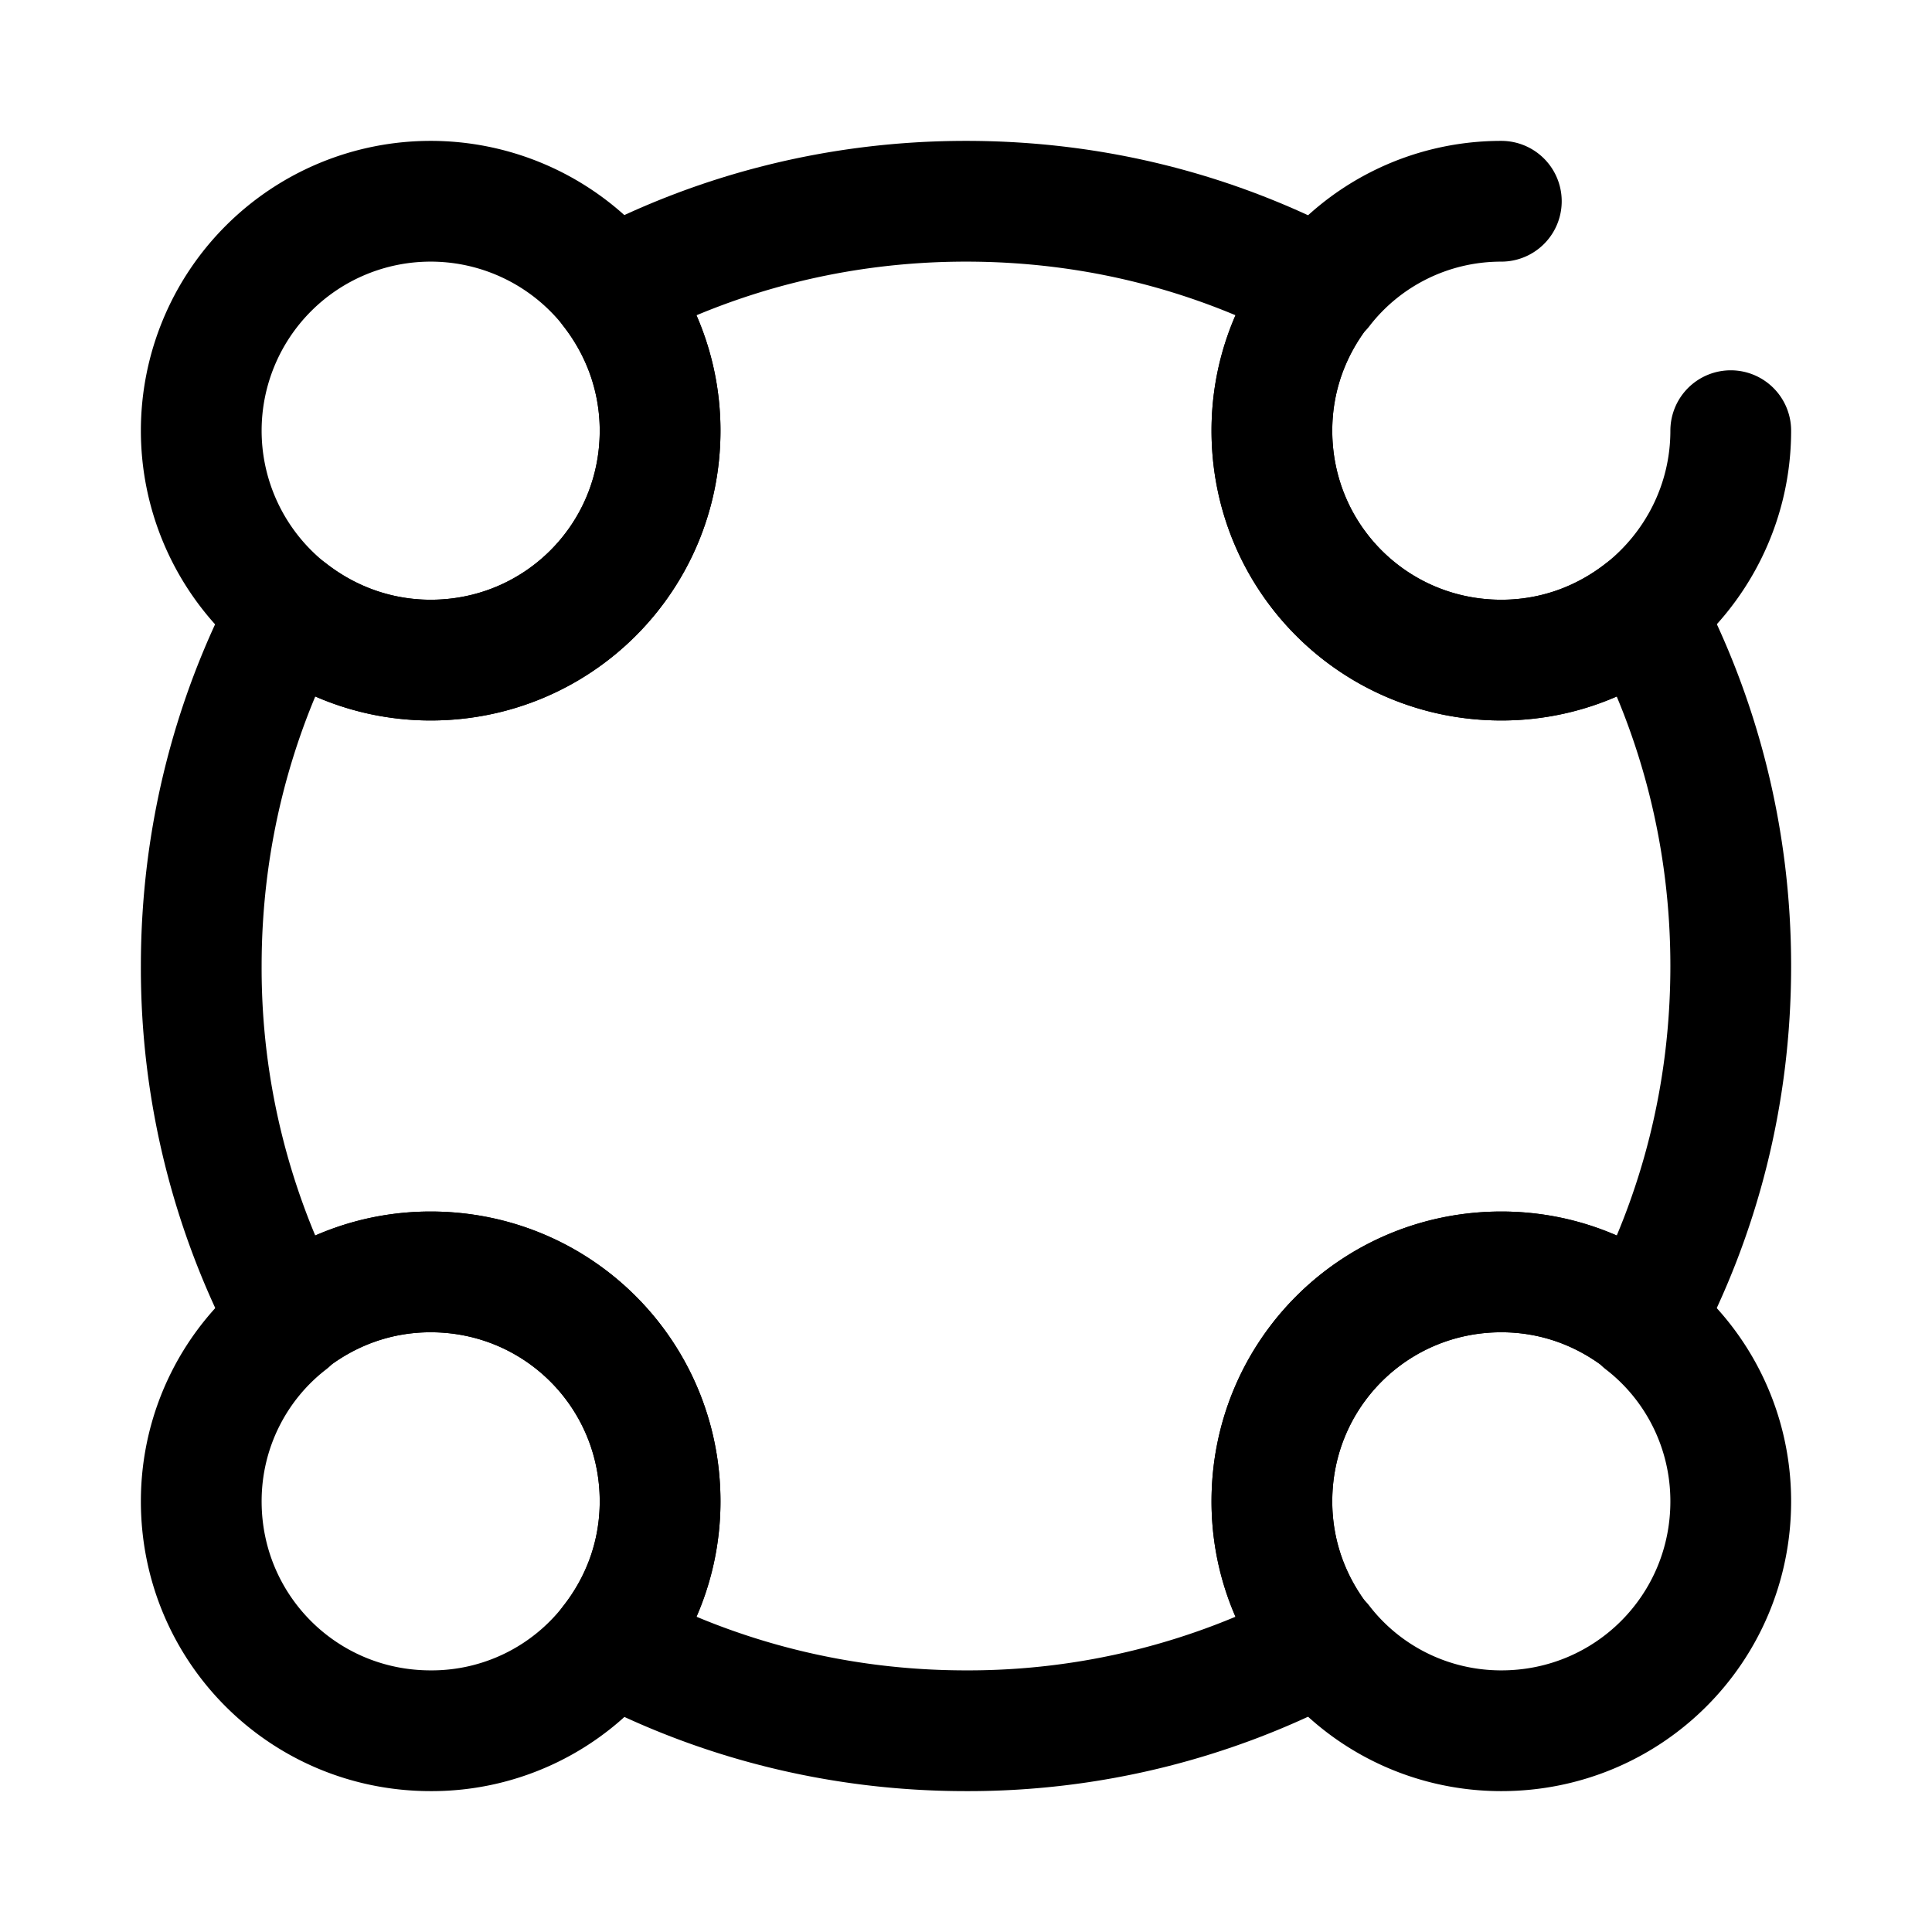
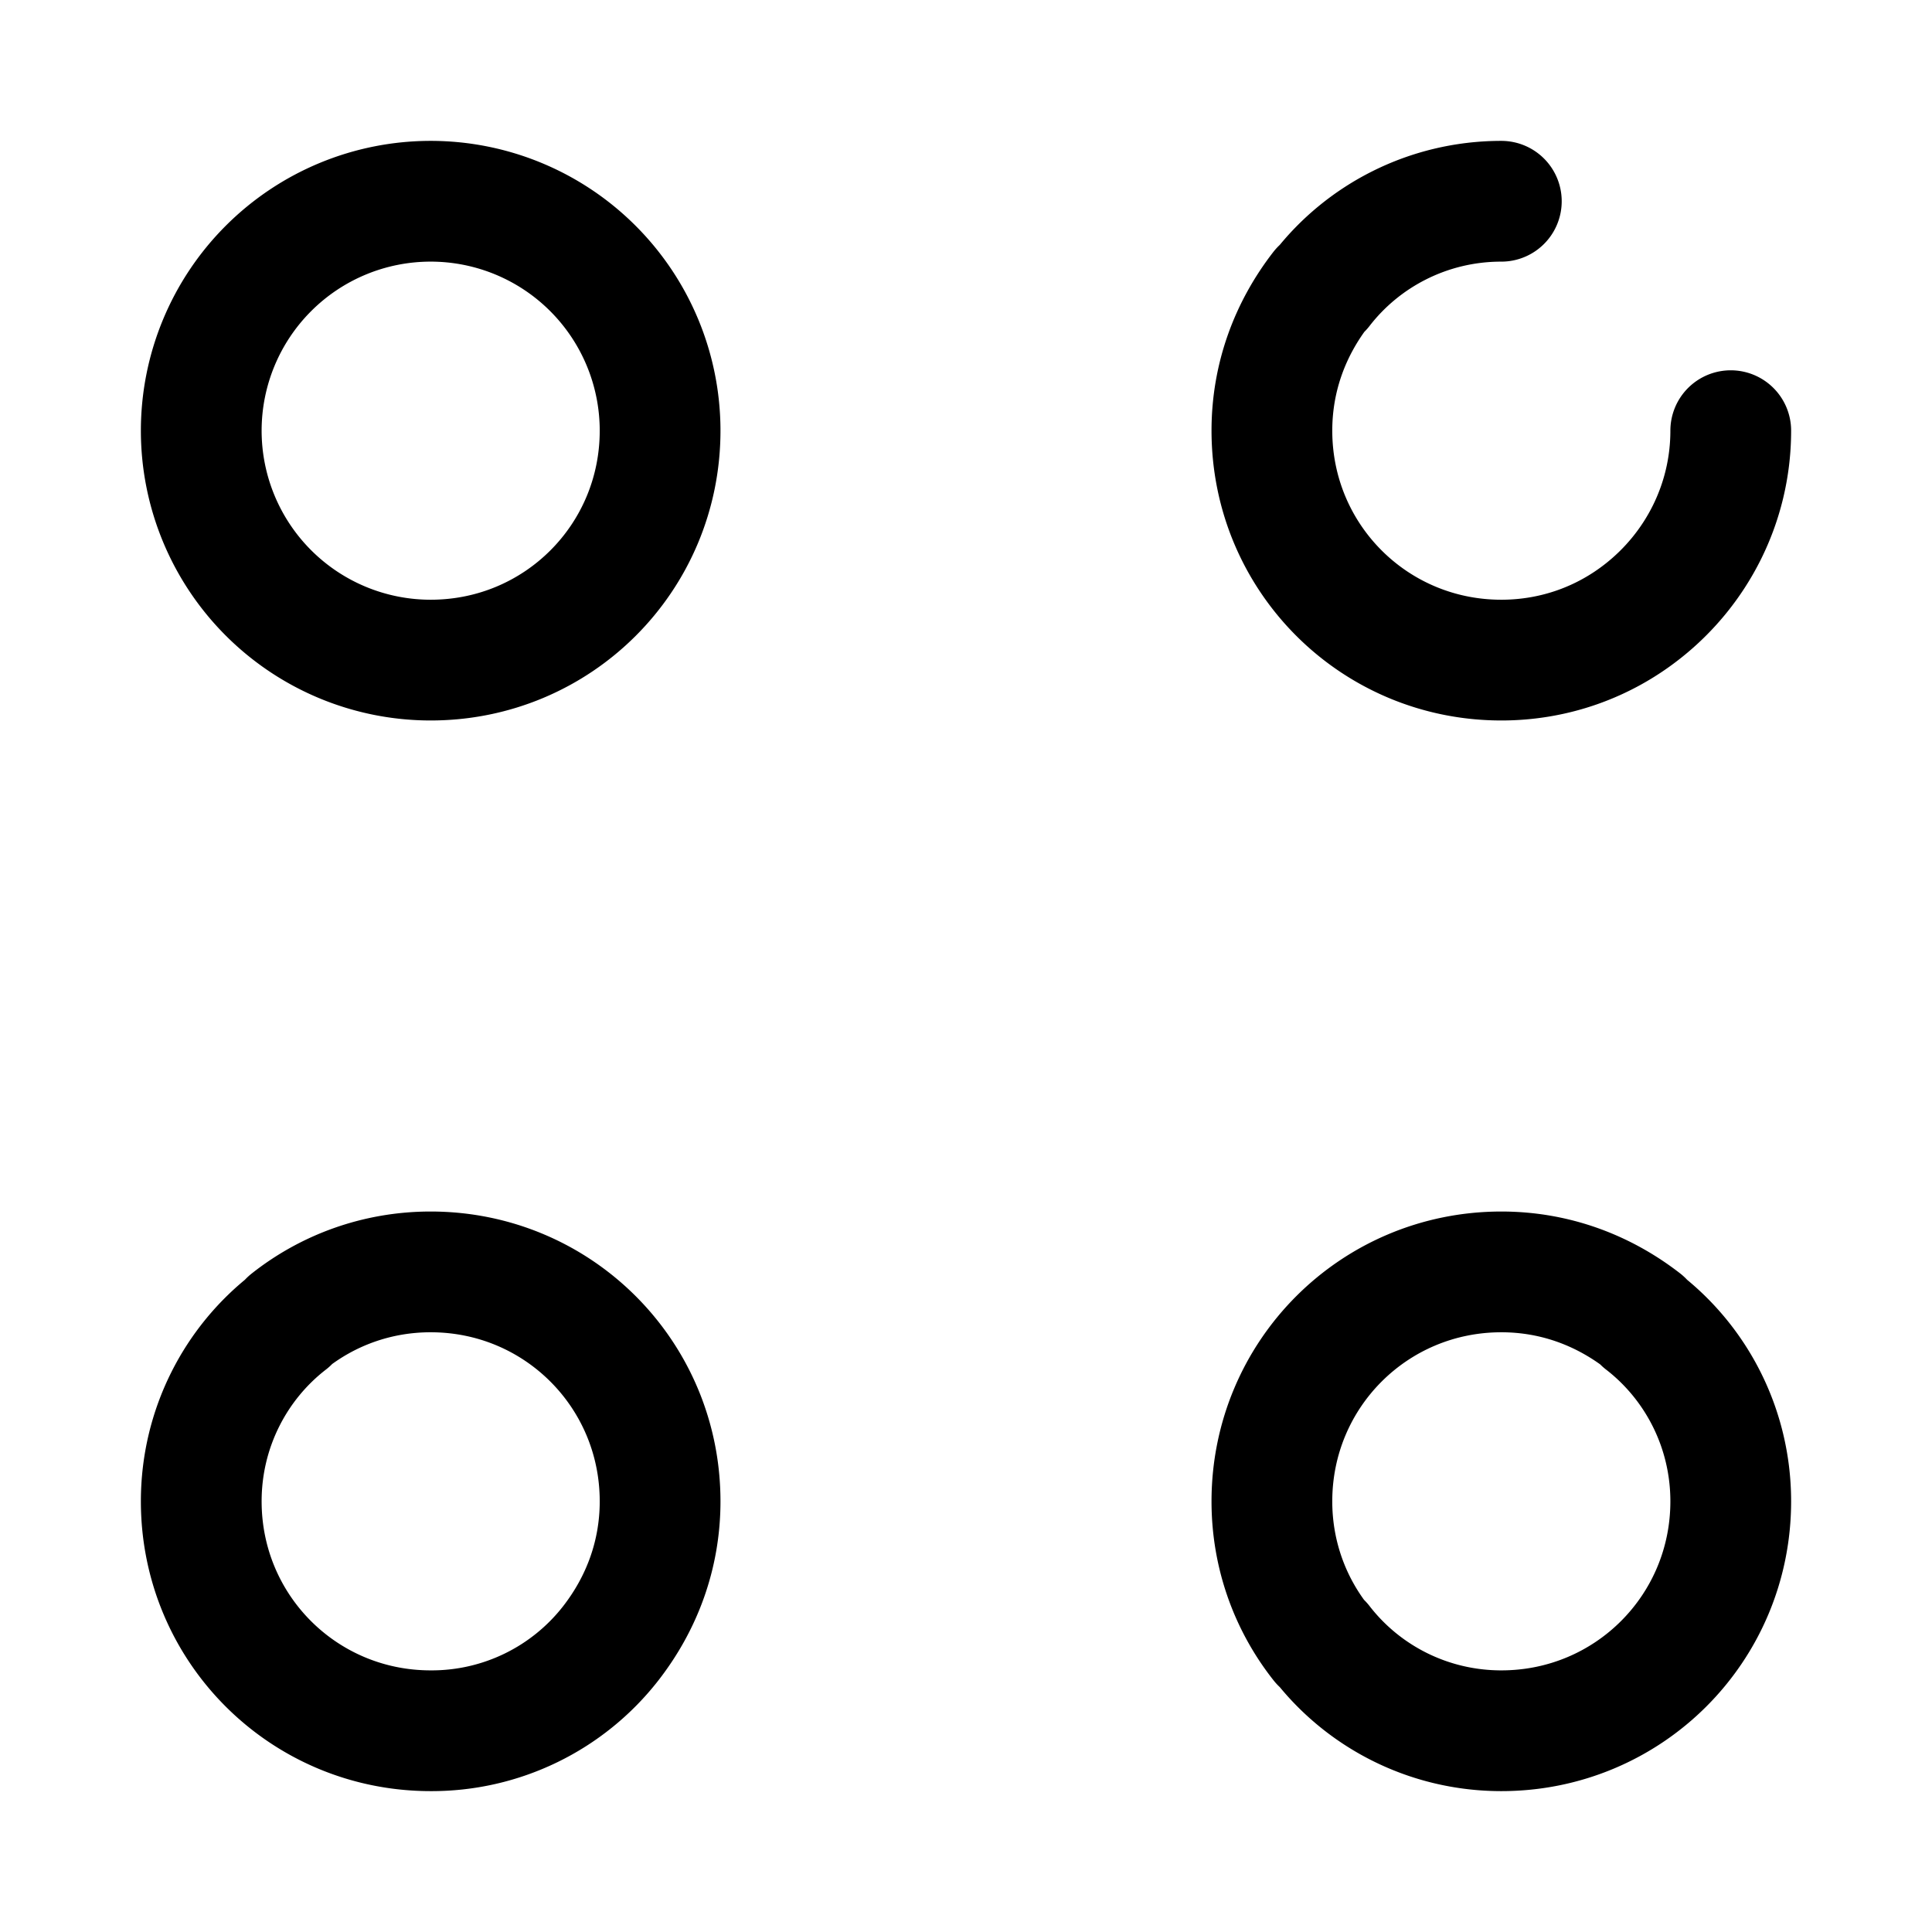
<svg xmlns="http://www.w3.org/2000/svg" fill="none" viewBox="0 0 24 24" stroke="currentColor" aria-hidden="true">
  <path stroke-linecap="round" stroke-linejoin="round" stroke-width="1.5" d="M21.5 5.35c0 .91-.43 1.72-1.09 2.24-.48.38-1.09.61-1.76.61-1.58 0-2.85-1.27-2.85-2.85 0-.67.23-1.27.61-1.76h.01c.51-.66 1.32-1.09 2.23-1.09M8.2 5.35c0 1.58-1.27 2.85-2.85 2.85A2.85 2.85 0 118.2 5.35zM21.5 18.65c0 1.58-1.27 2.85-2.85 2.85-.91 0-1.72-.43-2.23-1.09h-.01c-.38-.48-.61-1.09-.61-1.76 0-1.58 1.27-2.85 2.85-2.85.67 0 1.27.23 1.76.61v.01c.66.51 1.09 1.32 1.09 2.23zM8.2 18.65c0 .67-.23 1.27-.61 1.76a2.82 2.82 0 01-2.24 1.09c-1.58 0-2.85-1.27-2.85-2.85 0-.91.43-1.72 1.09-2.23v-.01c.48-.38 1.09-.61 1.76-.61 1.58 0 2.85 1.27 2.85 2.85z" />
-   <path stroke-linecap="round" stroke-linejoin="round" stroke-width="1.5" d="M21.5 12c0 1.6-.39 3.09-1.09 4.41-.48-.38-1.09-.61-1.76-.61-1.58 0-2.85 1.27-2.85 2.85 0 .67.23 1.27.61 1.76A9.35 9.35 0 0112 21.5c-1.59 0-3.09-.39-4.41-1.09.38-.48.61-1.09.61-1.76 0-1.58-1.27-2.85-2.85-2.85-.67 0-1.27.23-1.76.61A9.35 9.35 0 012.5 12c0-1.59.39-3.09 1.09-4.41.49.38 1.09.61 1.76.61 1.58 0 2.85-1.27 2.85-2.85 0-.67-.23-1.27-.61-1.76C8.91 2.89 10.41 2.5 12 2.5c1.6 0 3.09.39 4.41 1.09-.38.48-.61 1.09-.61 1.76 0 1.58 1.27 2.85 2.85 2.85.67 0 1.27-.23 1.76-.61.7 1.32 1.09 2.82 1.09 4.41z" />
</svg>